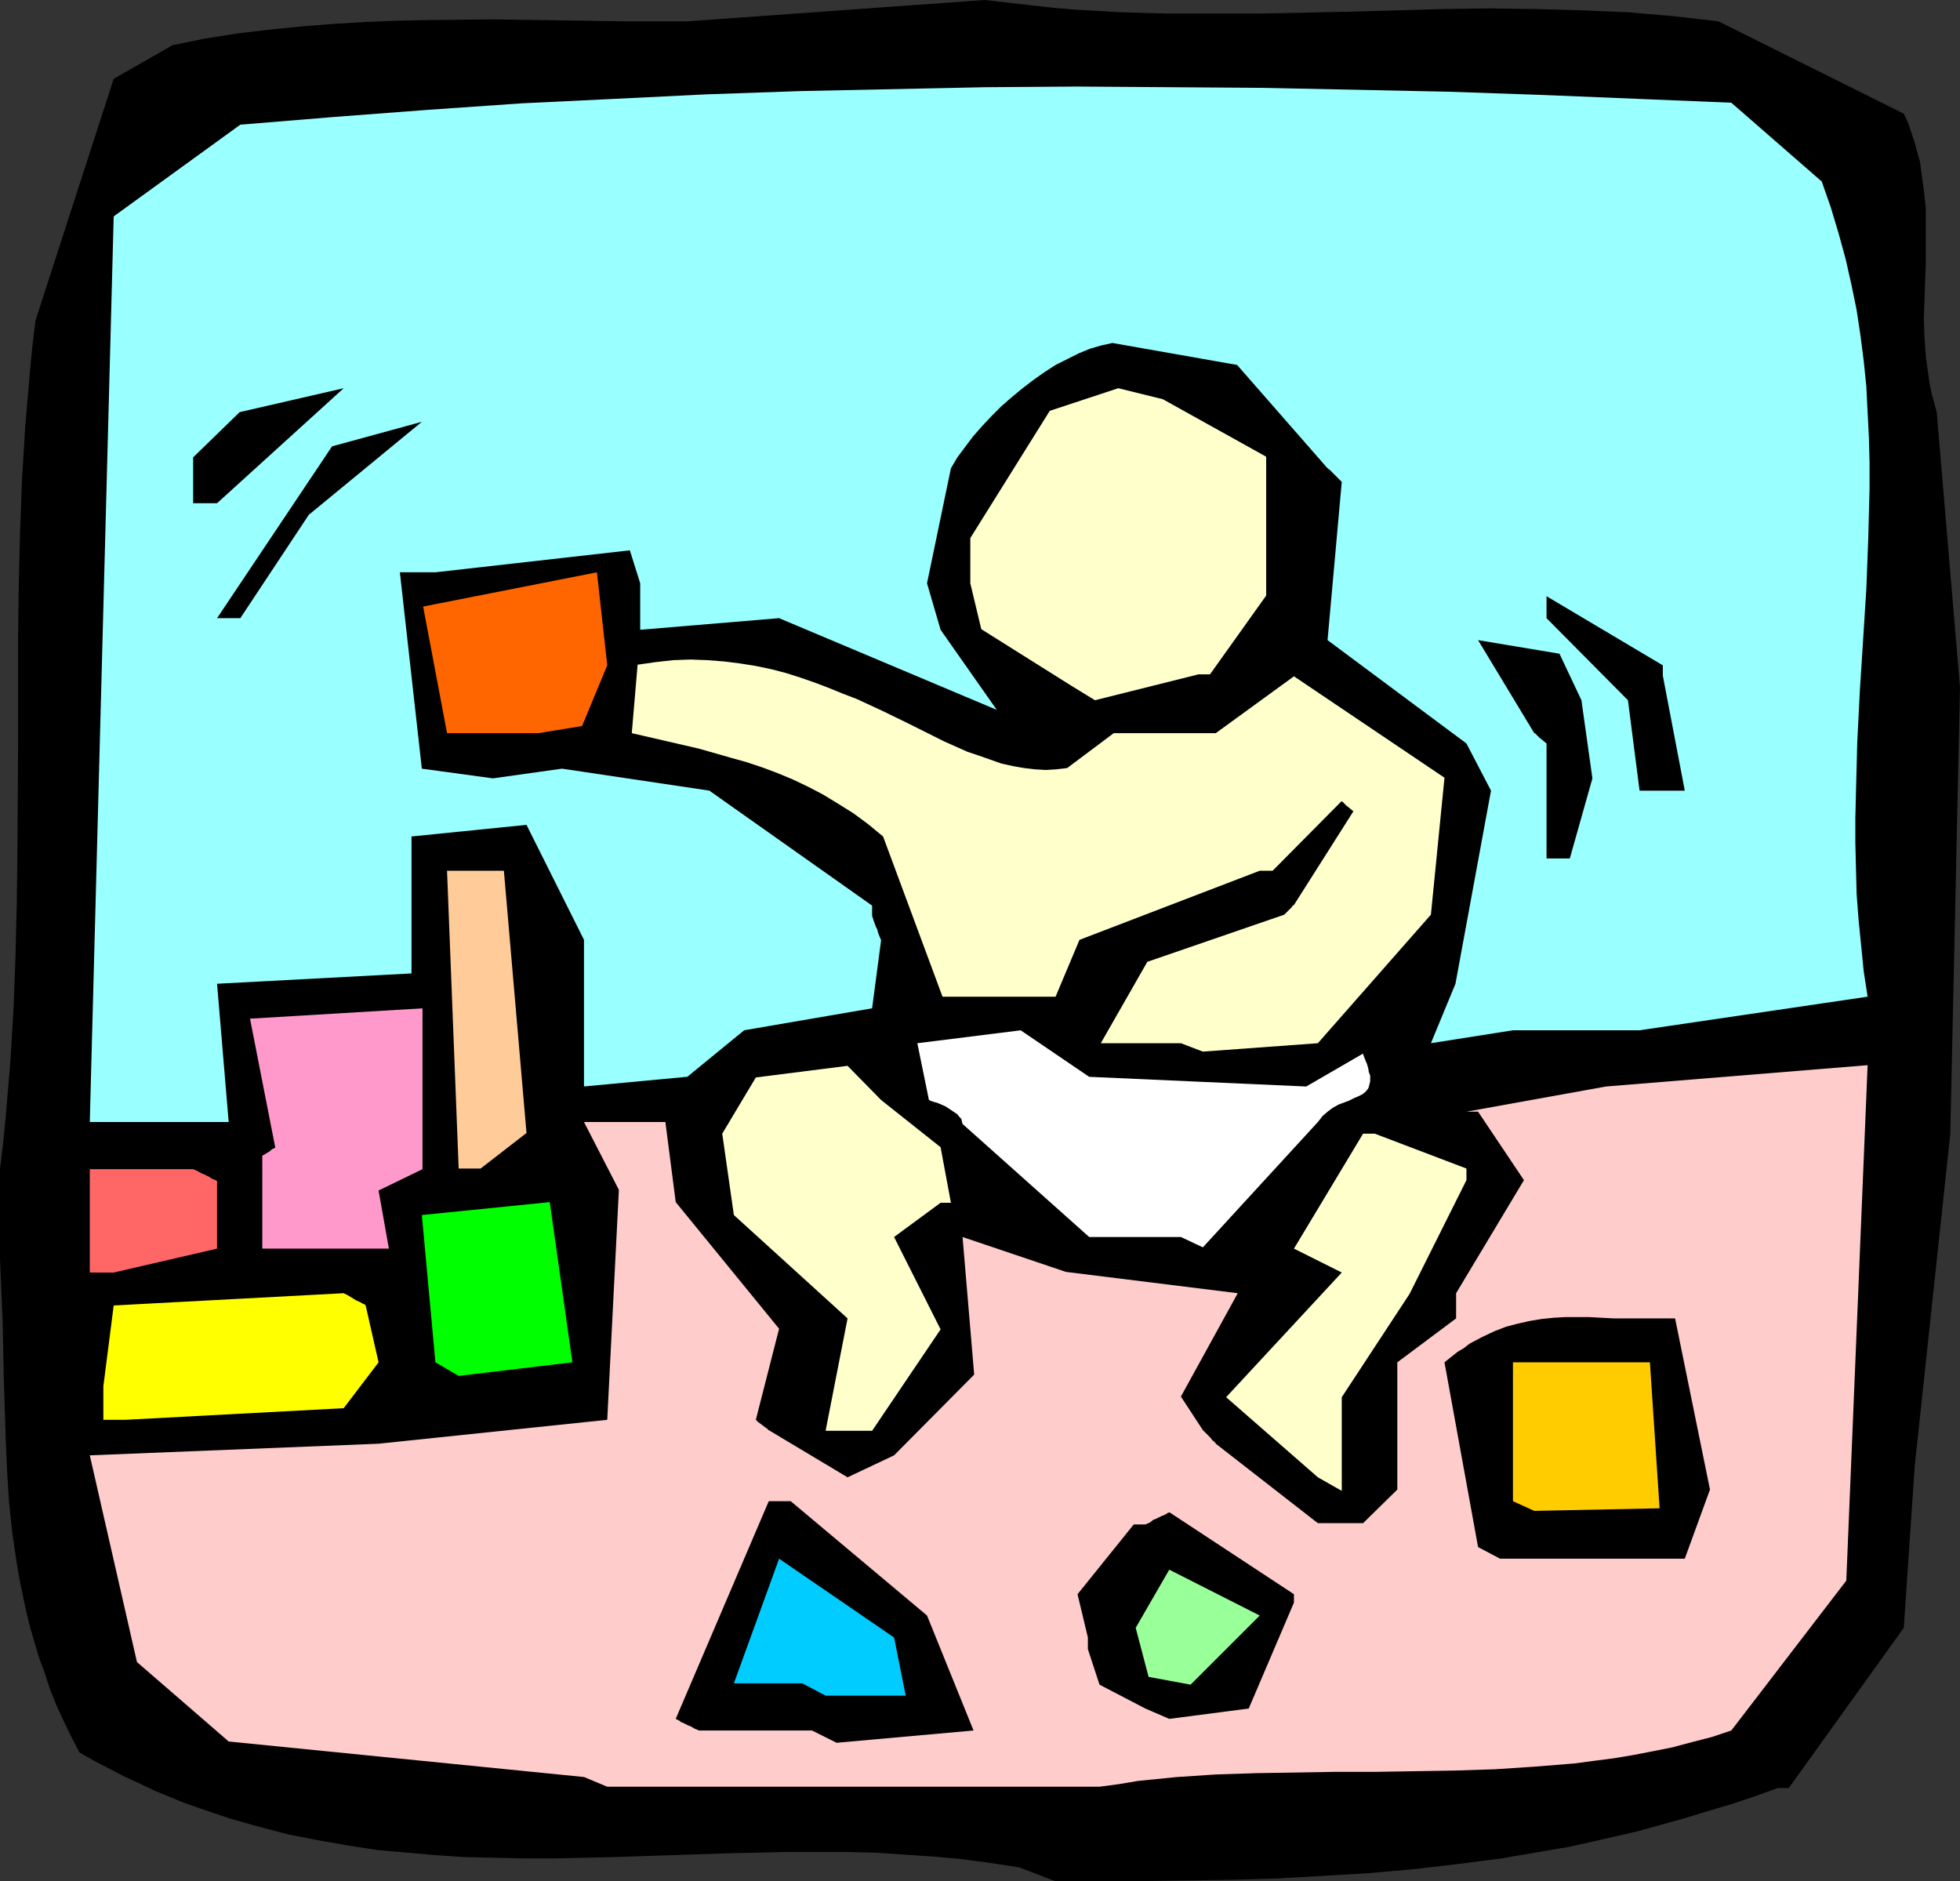
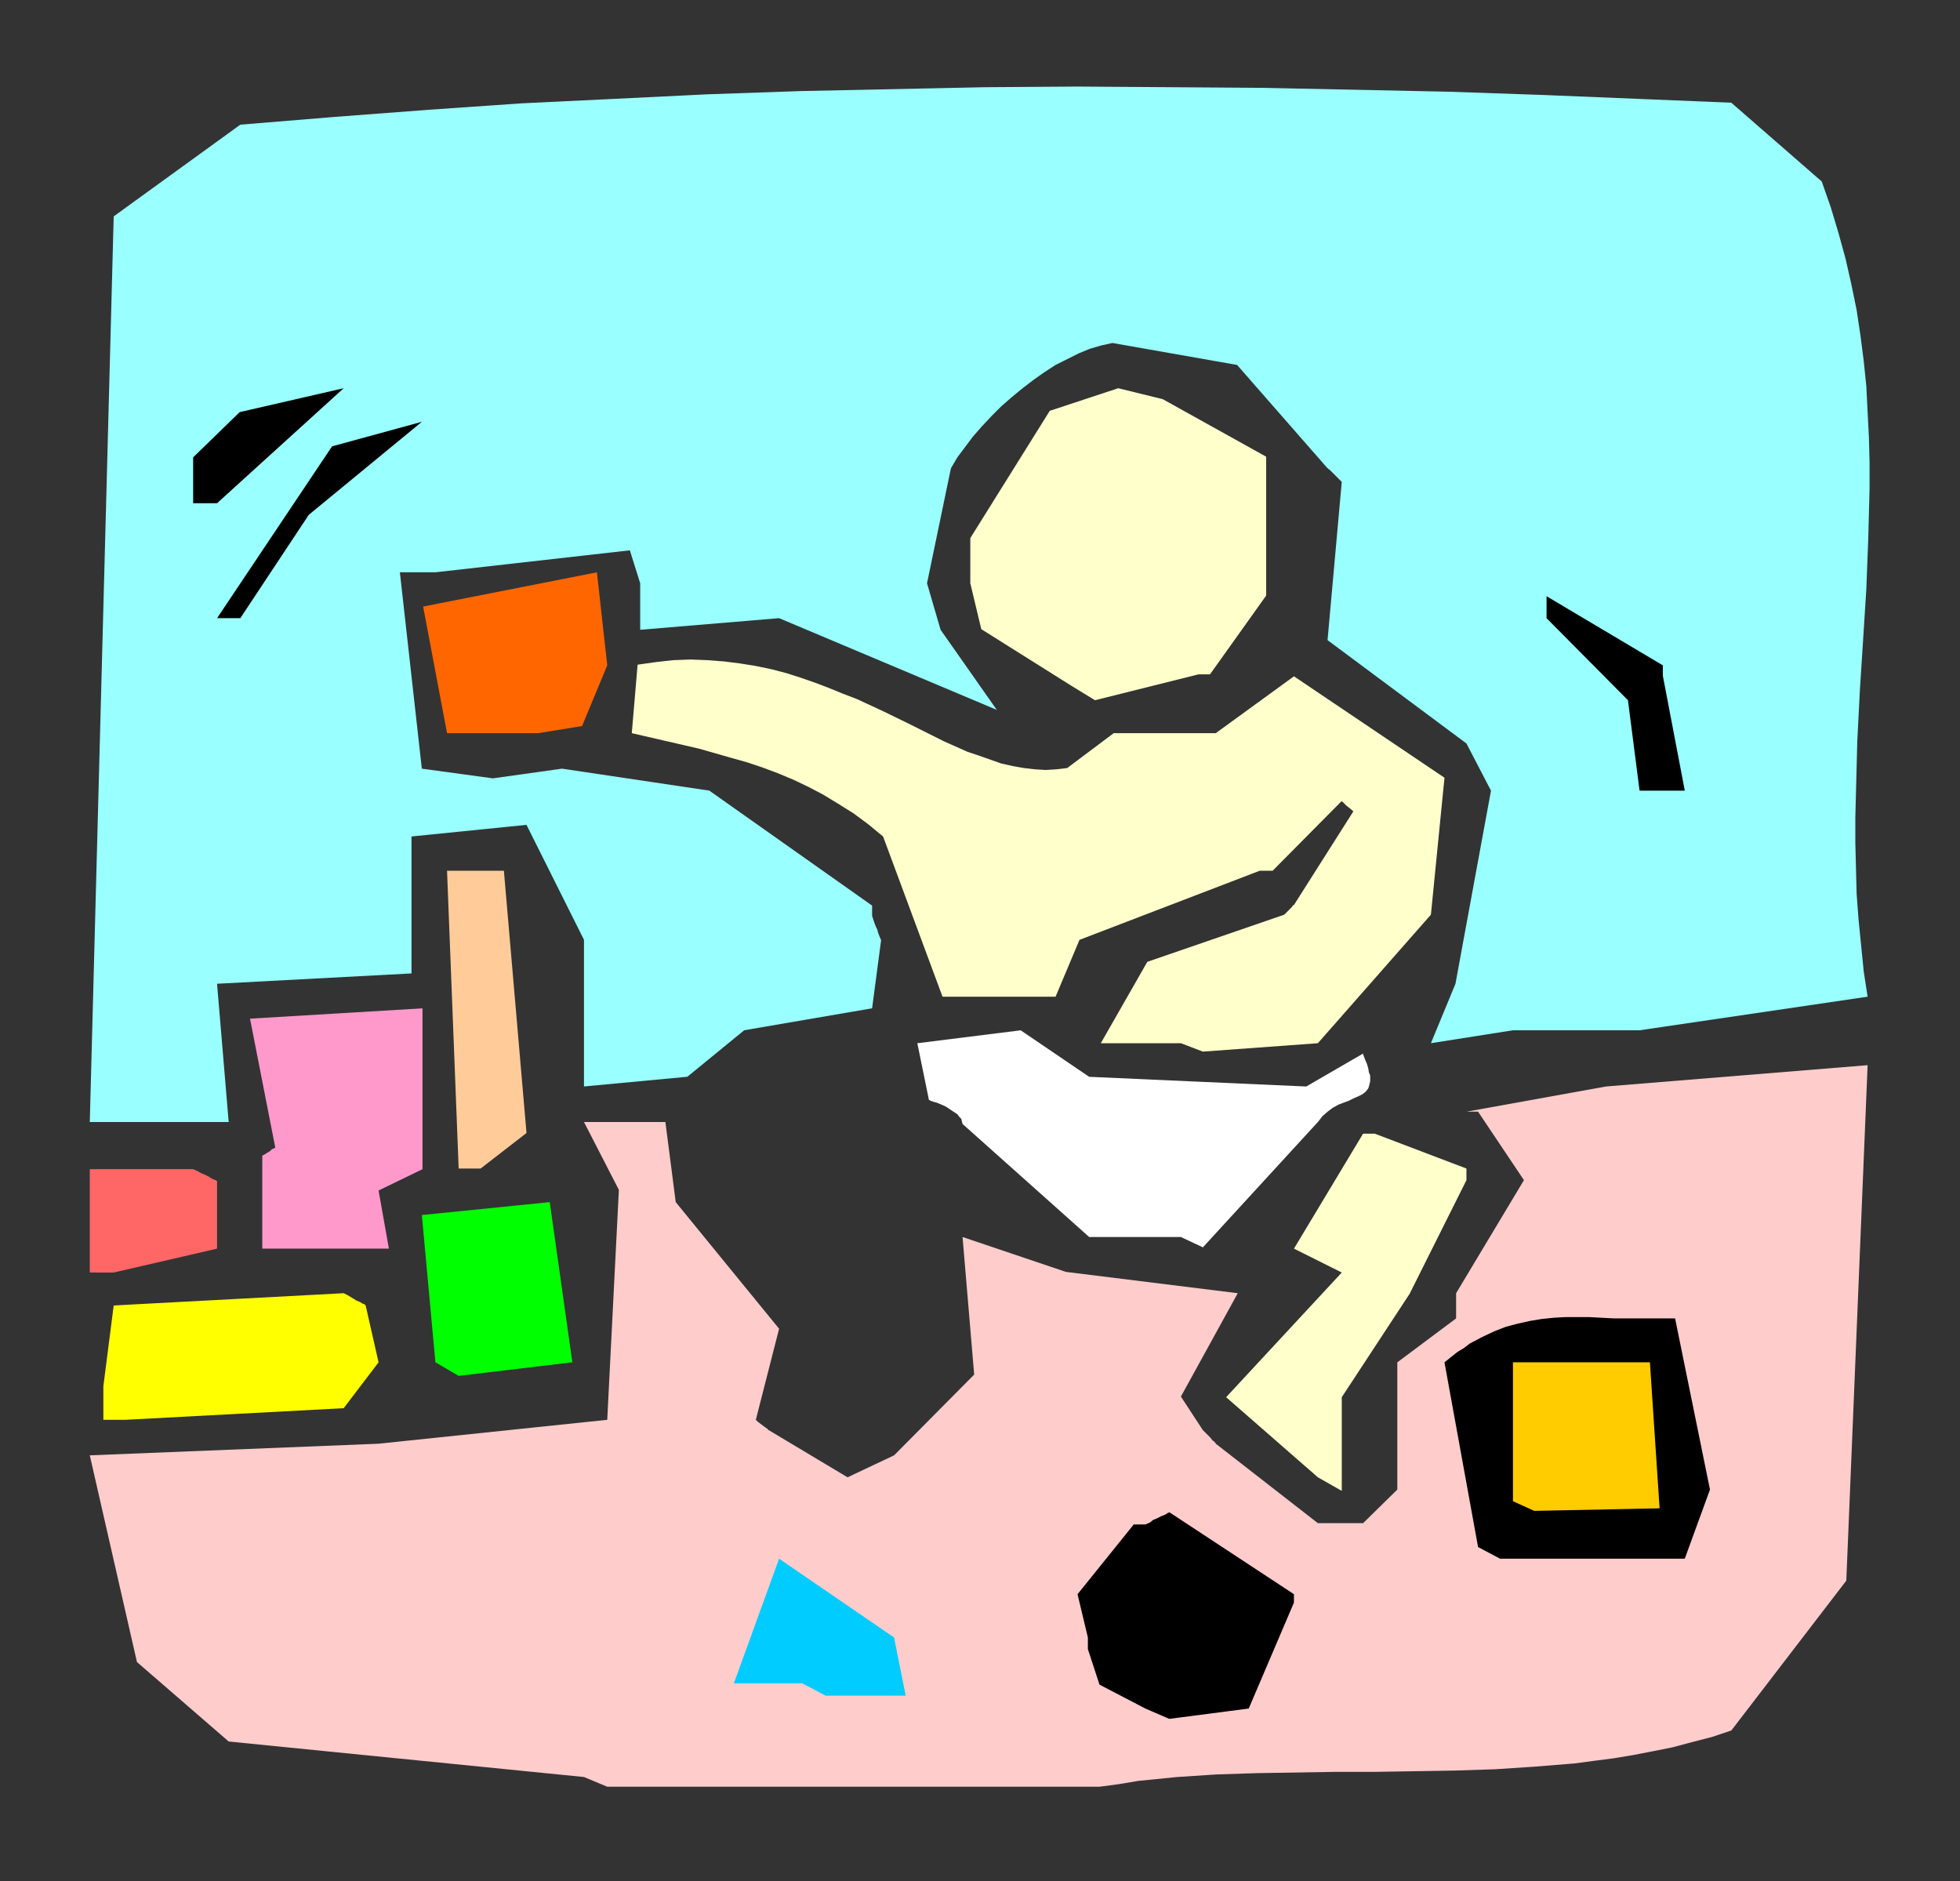
<svg xmlns="http://www.w3.org/2000/svg" xmlns:ns1="http://sodipodi.sourceforge.net/DTD/sodipodi-0.dtd" xmlns:ns2="http://www.inkscape.org/namespaces/inkscape" version="1.0" width="129.724mm" height="124.484mm" id="svg24" ns1:docname="Infant 4.wmf">
  <rect width="100%" height="100%" fill="#333333" stroke="none" />
  <ns1:namedview id="namedview24" pagecolor="#ffffff" bordercolor="#000000" borderopacity="0.25" ns2:showpageshadow="2" ns2:pageopacity="0.0" ns2:pagecheckerboard="0" ns2:deskcolor="#d1d1d1" ns2:document-units="mm" />
  <defs id="defs1">
    <pattern id="WMFhbasepattern" patternUnits="userSpaceOnUse" width="6" height="6" x="0" y="0" />
  </defs>
-   <path style="fill:#000000;fill-opacity:1;fill-rule:evenodd;stroke:none" d="m 255.005,467.099 -7.272,-1.131 -7.272,-0.969 -7.11,-0.646 -7.434,-0.485 -7.11,-0.485 -7.434,-0.162 h -7.272 -7.11 l -14.706,0.323 -29.088,0.969 -14.706,0.323 h -7.272 l -7.272,-0.162 -7.434,-0.162 -7.434,-0.485 -7.272,-0.646 -7.434,-0.646 -7.272,-1.131 -7.434,-1.293 -7.434,-1.454 -7.434,-1.939 -7.434,-2.1 -7.595,-2.585 -3.717,-1.293 -7.434,-3.07 -3.717,-1.777 -3.878,-1.777 -3.717,-1.939 -3.717,-1.939 -3.717,-2.1 -2.101,-4.039 -1.939,-4.039 -1.778,-3.878 -1.616,-4.039 -1.293,-4.039 L 9.696,414.427 8.565,410.549 7.434,406.672 6.464,402.632 5.656,398.755 4.848,394.877 4.202,390.999 3.07,383.406 2.262,375.65 1.778,368.057 1.454,360.463 0.97,345.275 0.808,337.681 0.646,330.088 0.323,322.494 0,314.9 v -22.458 l 0.808,-6.786 0.646,-6.624 1.131,-13.41 0.808,-13.41 0.485,-13.249 0.323,-13.249 0.162,-13.087 0.162,-26.336 V 159.793 L 4.686,146.706 5.01,133.457 5.494,120.208 6.302,106.798 7.434,93.549 8.08,86.763 8.888,80.139 28.442,19.712 43.147,11.31 51.066,9.694 59.146,8.402 l 8.08,-0.969 8.08,-0.808 8.08,-0.646 8.08,-0.485 8.08,-0.323 7.918,-0.162 16.16,-0.162 32.32,0.485 h 16.16 L 246.278,0 l 5.656,0.646 5.656,0.646 5.818,0.646 5.656,0.485 11.474,0.646 11.474,0.323 h 11.635 11.474 l 23.109,-0.485 23.109,-0.646 11.474,-0.162 11.474,0.162 11.474,0.323 11.474,0.485 5.656,0.485 5.656,0.485 5.656,0.646 5.656,0.646 46.379,23.105 1.131,2.424 0.808,2.424 0.808,2.424 0.646,2.424 0.646,2.262 0.323,2.424 0.646,4.686 0.485,4.524 v 4.686 4.686 4.524 l -0.323,9.209 -0.162,4.524 0.162,4.686 0.323,4.686 0.646,4.686 0.323,2.262 0.485,2.424 0.646,2.262 0.646,2.424 5.818,68.829 -2.424,111.645 -8.888,83.047 -2.747,40.554 -28.765,40.069 h -2.747 l -5.818,2.1 -5.818,1.939 -5.979,1.777 -5.818,1.777 -5.818,1.616 -5.818,1.616 -5.656,1.293 -5.656,1.293 -5.818,1.293 -5.656,0.969 -5.656,0.969 -5.656,0.969 -11.312,1.454 -11.15,1.293 -11.15,0.969 -11.15,0.646 -11.15,0.646 -10.989,0.323 -11.15,0.162 -11.15,0.162 H 263.892 Z" id="path1" />
  <path style="fill:#ffcccc;fill-opacity:1;fill-rule:evenodd;stroke:none" d="m 146.086,444.479 -88.88,-8.886 -22.947,-19.873 -11.797,-51.702 72.235,-2.908 57.206,-5.978 2.909,-57.519 -8.726,-16.965 h 20.362 l 2.586,20.035 25.856,31.668 -5.818,22.781 0.485,0.485 0.646,0.485 0.646,0.485 0.646,0.485 0.485,0.323 0.162,0.162 v 0.162 h 0.162 l 19.715,11.795 11.635,-5.493 20.038,-20.196 -2.909,-34.414 25.856,8.725 42.986,5.332 -14.221,25.851 5.494,8.402 0.646,0.646 0.485,0.485 0.808,0.808 0.485,0.646 0.485,0.323 0.162,0.323 h 0.162 v 0.162 l 25.533,19.873 h 11.312 l 8.565,-8.402 v -31.829 l 14.706,-10.987 v -6.301 L 381.214,295.188 369.74,278.062 h -2.909 l 34.906,-6.301 65.448,-5.332 -5.333,128.933 -28.765,37.484 -4.848,1.616 -5.01,1.293 -4.848,1.293 -4.848,0.969 -5.01,0.969 -4.848,0.808 -5.01,0.646 -4.848,0.646 -10.019,0.808 -9.858,0.646 -10.019,0.323 -9.858,0.162 -10.019,0.162 h -10.019 l -9.858,0.162 -9.858,0.162 -10.019,0.323 -9.858,0.646 -4.848,0.485 -4.848,0.485 -4.848,0.808 -4.848,0.646 H 151.904 Z" id="path2" />
-   <path style="fill:#000000;fill-opacity:1;fill-rule:evenodd;stroke:none" d="M 203.131,432.846 H 174.851 l -1.131,-0.485 -0.808,-0.485 -0.808,-0.323 -0.646,-0.323 -0.646,-0.323 -0.485,-0.162 -0.323,-0.323 -0.323,-0.162 -0.323,-0.162 -0.323,-0.162 v 0 l 23.27,-54.449 h 5.494 l 34.098,28.598 11.635,28.759 -34.259,3.07 z" id="path3" />
  <path style="fill:#000000;fill-opacity:1;fill-rule:evenodd;stroke:none" d="m 286.516,427.353 -11.474,-5.978 -2.909,-8.886 V 409.58 l -2.586,-10.825 14.059,-17.45 h 2.909 l 1.131,-0.485 0.808,-0.646 0.808,-0.323 0.646,-0.323 0.646,-0.323 0.485,-0.162 0.323,-0.162 0.323,-0.162 0.485,-0.323 h 0.162 l 0.162,-0.162 31.189,20.519 v 2.1 l -11.312,26.497 -19.877,2.585 z" id="path4" />
  <path style="fill:#00ccff;fill-opacity:1;fill-rule:evenodd;stroke:none" d="m 200.707,421.051 h -17.13 l 11.312,-31.183 28.765,19.712 2.909,14.541 h -20.038 z" id="path5" />
-   <path style="fill:#99ff99;fill-opacity:1;fill-rule:evenodd;stroke:none" d="m 287.324,419.436 -3.232,-12.279 8.403,-14.541 22.624,11.471 -17.291,17.288 z" id="path6" />
  <path style="fill:#000000;fill-opacity:1;fill-rule:evenodd;stroke:none" d="m 369.74,386.96 -8.403,-46.209 1.616,-1.293 1.616,-1.293 1.616,-0.969 1.454,-1.131 3.07,-1.616 3.07,-1.454 2.909,-1.131 3.07,-0.808 2.909,-0.646 2.909,-0.485 3.07,-0.323 2.909,-0.162 h 5.979 l 6.141,0.323 h 6.464 8.888 l 8.726,42.816 -6.302,17.288 h -46.218 z" id="path7" />
  <path style="fill:#ffcc00;fill-opacity:1;fill-rule:evenodd;stroke:none" d="m 378.467,375.489 v -34.738 h 34.259 l 2.424,36.515 -31.35,0.646 z" id="path8" />
  <path style="fill:#ffffcc;fill-opacity:1;fill-rule:evenodd;stroke:none" d="m 329.664,369.511 -22.947,-20.035 28.926,-31.183 -11.958,-5.978 17.291,-28.759 h 2.909 l 22.947,8.725 v 2.908 l -14.221,28.436 -16.968,25.851 v 23.428 z" id="path9" />
-   <path style="fill:#ffffcc;fill-opacity:1;fill-rule:evenodd;stroke:none" d="m 206.525,357.878 5.494,-28.113 -28.442,-25.851 -2.909,-20.358 8.403,-14.057 22.947,-2.908 8.403,8.563 14.867,11.795 2.586,13.895 h -2.586 l -11.635,8.563 11.635,23.105 -17.13,25.366 h -3.232 z" id="path10" />
  <path style="fill:#ffff00;fill-opacity:1;fill-rule:evenodd;stroke:none" d="m 25.856,355.131 v -8.402 l 2.586,-20.196 57.53,-3.07 0.97,0.485 0.808,0.485 0.808,0.485 0.485,0.323 1.131,0.485 0.485,0.323 0.485,0.162 0.162,0.162 0.162,0.162 3.232,14.218 -8.726,11.471 -54.621,2.908 z" id="path11" />
  <path style="fill:#00ff00;fill-opacity:1;fill-rule:evenodd;stroke:none" d="m 108.918,340.751 -3.394,-36.838 31.997,-3.231 5.656,40.069 -28.442,3.393 z" id="path12" />
  <path style="fill:#ff6666;fill-opacity:1;fill-rule:evenodd;stroke:none" d="m 22.462,318.293 v -25.851 h 25.856 l 1.131,0.485 0.808,0.485 0.808,0.323 0.646,0.323 0.646,0.323 0.485,0.323 0.323,0.162 0.323,0.162 0.485,0.162 0.162,0.162 h 0.162 v 16.965 l -25.856,5.978 z" id="path13" />
  <path style="fill:#ff99cc;fill-opacity:1;fill-rule:evenodd;stroke:none" d="m 65.61,312.315 v -23.266 l 0.646,-0.323 0.485,-0.323 0.808,-0.485 0.485,-0.485 0.485,-0.162 0.162,-0.162 h 0.162 v -0.162 l -6.302,-32.152 43.147,-2.585 v 40.231 l -10.989,5.332 2.586,14.541 H 71.427 Z" id="path14" />
  <path style="fill:#ffffff;fill-opacity:1;fill-rule:evenodd;stroke:none" d="m 295.404,309.407 h -22.947 l -31.674,-28.275 -0.162,-0.646 -0.162,-0.646 -0.485,-0.485 -0.485,-0.646 -1.454,-0.969 -1.454,-0.969 -1.454,-0.646 -0.808,-0.323 -0.646,-0.162 -0.485,-0.162 -0.485,-0.162 -0.162,-0.162 h -0.162 l -2.909,-14.218 25.856,-3.231 17.13,11.633 54.298,2.424 14.221,-8.24 v 0.162 l 0.485,1.293 0.485,1.131 0.323,1.131 0.162,0.969 0.323,0.808 v 0.808 0.646 l -0.162,0.646 -0.162,0.646 -0.162,0.485 -0.646,0.808 -0.808,0.646 -0.97,0.485 -1.131,0.485 -1.293,0.646 -1.293,0.485 -1.293,0.485 -1.454,0.808 -1.293,0.969 -1.293,1.131 -0.485,0.646 -0.646,0.808 -28.765,31.345 z" id="path15" />
  <path style="fill:#ffcc99;fill-opacity:1;fill-rule:evenodd;stroke:none" d="m 114.736,292.28 -2.909,-74.484 h 5.494 8.726 l 5.656,65.597 -11.474,8.886 z" id="path16" />
  <path style="fill:#99ffff;fill-opacity:1;fill-rule:evenodd;stroke:none" d="m 22.462,280.647 5.979,-226.521 31.674,-22.943 23.594,-1.939 23.432,-1.777 23.27,-1.616 23.432,-1.131 23.109,-1.131 23.27,-0.808 23.109,-0.485 23.109,-0.485 23.109,-0.162 23.27,0.162 23.109,0.162 23.27,0.485 23.27,0.485 23.432,0.808 23.594,0.969 23.594,0.969 22.624,19.712 2.262,6.463 1.939,6.463 1.778,6.463 1.454,6.463 1.293,6.301 0.97,6.463 0.808,6.301 0.646,6.301 0.323,6.463 0.323,6.301 0.162,6.301 v 6.463 l -0.162,6.301 -0.162,6.301 -0.485,12.602 -0.808,12.764 -0.808,12.602 -0.646,12.764 -0.323,12.602 -0.162,6.463 v 6.301 l 0.162,6.463 0.162,6.301 0.485,6.463 0.646,6.463 0.646,6.463 0.97,6.301 -57.045,8.402 h -14.544 -17.13 l -20.523,3.231 6.141,-14.864 8.888,-48.309 -6.141,-11.795 -34.744,-25.851 3.555,-39.585 -0.646,-0.646 -0.485,-0.485 -0.485,-0.485 -0.485,-0.485 -0.485,-0.485 -0.485,-0.485 -0.323,-0.162 v -0.162 h -0.162 l -22.624,-25.851 -31.189,-5.493 -2.909,0.646 -2.747,0.808 -2.747,1.131 -2.909,1.454 -2.909,1.454 -2.747,1.777 -2.747,1.939 -2.747,2.1 -2.747,2.262 -2.586,2.262 -2.424,2.424 -2.424,2.585 -2.262,2.585 -1.939,2.585 -1.939,2.585 -1.616,2.747 -5.979,28.759 3.394,11.633 14.059,20.035 -54.459,-22.943 -34.744,2.908 v -11.633 l -2.586,-8.24 -48.642,5.493 h -8.888 l 5.494,49.117 17.776,2.424 17.291,-2.424 36.845,5.493 40.723,28.759 v 2.585 l 0.323,0.969 0.323,0.969 0.323,0.808 0.323,0.646 0.162,0.646 0.162,0.485 0.323,0.808 0.162,0.323 v 0.162 l 0.162,0.162 -2.262,17.126 -31.997,5.493 -14.221,11.633 -25.856,2.424 v -22.458 -14.218 l -14.382,-28.759 -28.765,2.908 v 34.253 l -48.642,2.585 2.909,34.576 H 28.442 Z" id="path17" />
  <path style="fill:#ffffcc;fill-opacity:1;fill-rule:evenodd;stroke:none" d="m 295.404,260.936 h -20.038 l 11.635,-20.358 34.259,-11.795 0.808,-0.808 0.646,-0.646 0.485,-0.485 0.162,-0.323 0.323,-0.162 v 0 l 14.867,-23.428 -0.97,-0.808 -0.808,-0.646 -0.485,-0.485 -0.323,-0.323 -0.162,-0.162 h -0.162 v -0.162 l -17.291,17.45 h -3.232 l -45.086,17.288 -5.979,14.218 h -28.28 l -14.867,-40.069 -3.717,-3.07 -3.717,-2.747 -3.878,-2.424 -3.717,-2.262 -3.717,-1.939 -3.717,-1.777 -3.878,-1.616 -3.878,-1.454 -3.878,-1.293 -4.04,-1.131 -7.918,-2.262 -4.202,-0.969 -4.202,-0.969 -8.403,-1.939 1.454,-17.126 4.525,-0.646 4.363,-0.485 4.363,-0.162 4.202,0.162 4.202,0.323 3.878,0.485 4.04,0.646 3.878,0.808 3.717,0.969 3.555,1.131 3.717,1.293 3.394,1.293 3.555,1.454 3.394,1.293 6.626,3.07 6.302,3.07 6.141,3.07 2.909,1.454 5.818,2.585 2.909,0.969 2.747,0.969 2.747,0.969 2.909,0.646 2.747,0.485 2.747,0.323 2.747,0.162 2.586,-0.162 2.747,-0.323 11.635,-8.725 h 25.533 l 19.554,-14.218 37.653,25.366 -3.394,34.253 -28.28,32.152 -28.765,2.1 z" id="path18" />
-   <path style="fill:#000000;fill-opacity:1;fill-rule:evenodd;stroke:none" d="m 386.87,214.727 v -28.759 l -0.97,-0.808 -0.808,-0.646 -0.485,-0.485 -0.323,-0.323 -0.162,-0.162 -0.162,-0.162 h -0.162 l -14.059,-23.266 20.362,3.393 5.494,11.633 2.747,19.55 -5.656,20.035 z" id="path19" />
  <path style="fill:#000000;fill-opacity:1;fill-rule:evenodd;stroke:none" d="m 410.14,197.762 -2.909,-22.62 -20.362,-20.519 v -5.493 l 29.088,17.288 v 2.585 0 l 5.494,28.759 h -5.494 z" id="path20" />
  <path style="fill:#ff6600;fill-opacity:1;fill-rule:evenodd;stroke:none" d="m 111.827,183.382 -5.979,-31.668 43.47,-8.563 2.586,23.266 -6.302,15.188 -10.989,1.777 h -17.291 z" id="path21" />
  <path style="fill:#ffffcc;fill-opacity:1;fill-rule:evenodd;stroke:none" d="m 268.094,171.587 -22.624,-14.218 -2.747,-11.471 v -11.31 l 19.877,-31.829 17.13,-5.655 11.15,2.747 25.856,14.38 v 6.301 28.436 l -14.059,19.712 h -2.909 l -25.856,6.463 z" id="path22" />
  <path style="fill:#000000;fill-opacity:1;fill-rule:evenodd;stroke:none" d="m 54.298,154.623 28.765,-42.978 22.462,-6.14 -28.28,23.266 -17.13,25.851 z" id="path23" />
  <path style="fill:#000000;fill-opacity:1;fill-rule:evenodd;stroke:none" d="M 48.318,125.863 V 114.392 L 59.954,103.082 85.971,97.104 54.298,125.863 Z" id="path24" />
</svg>